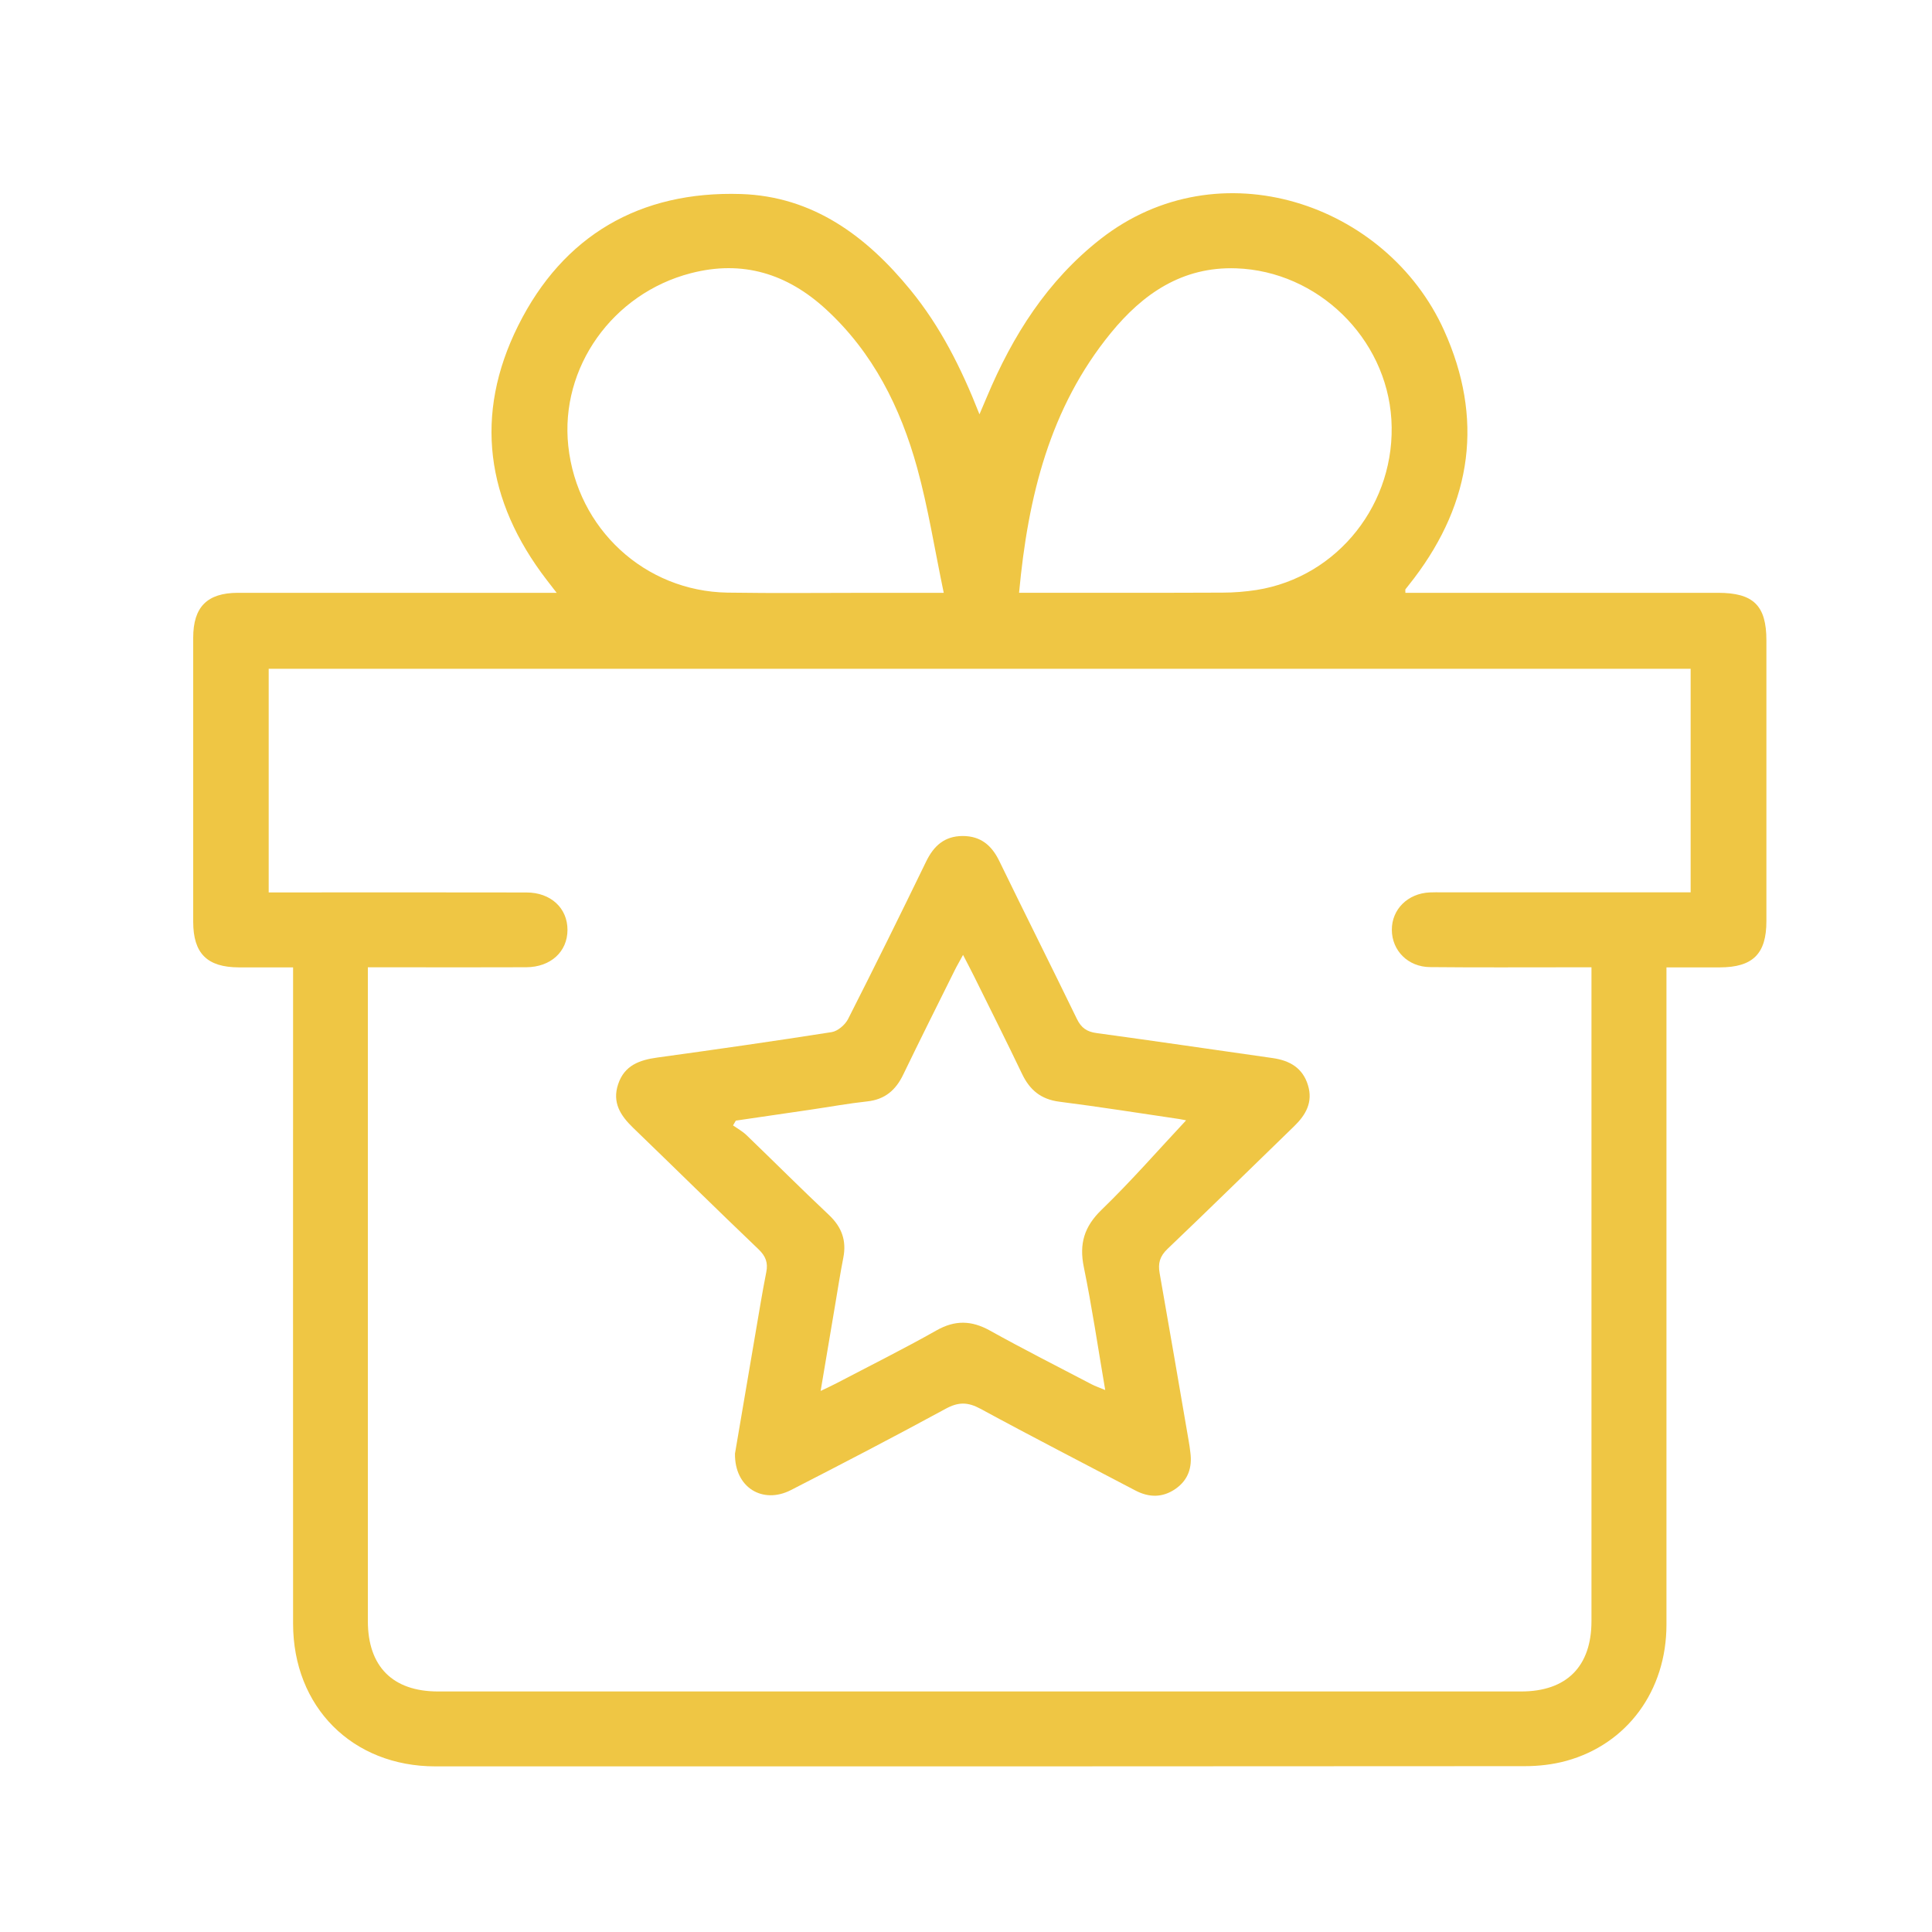
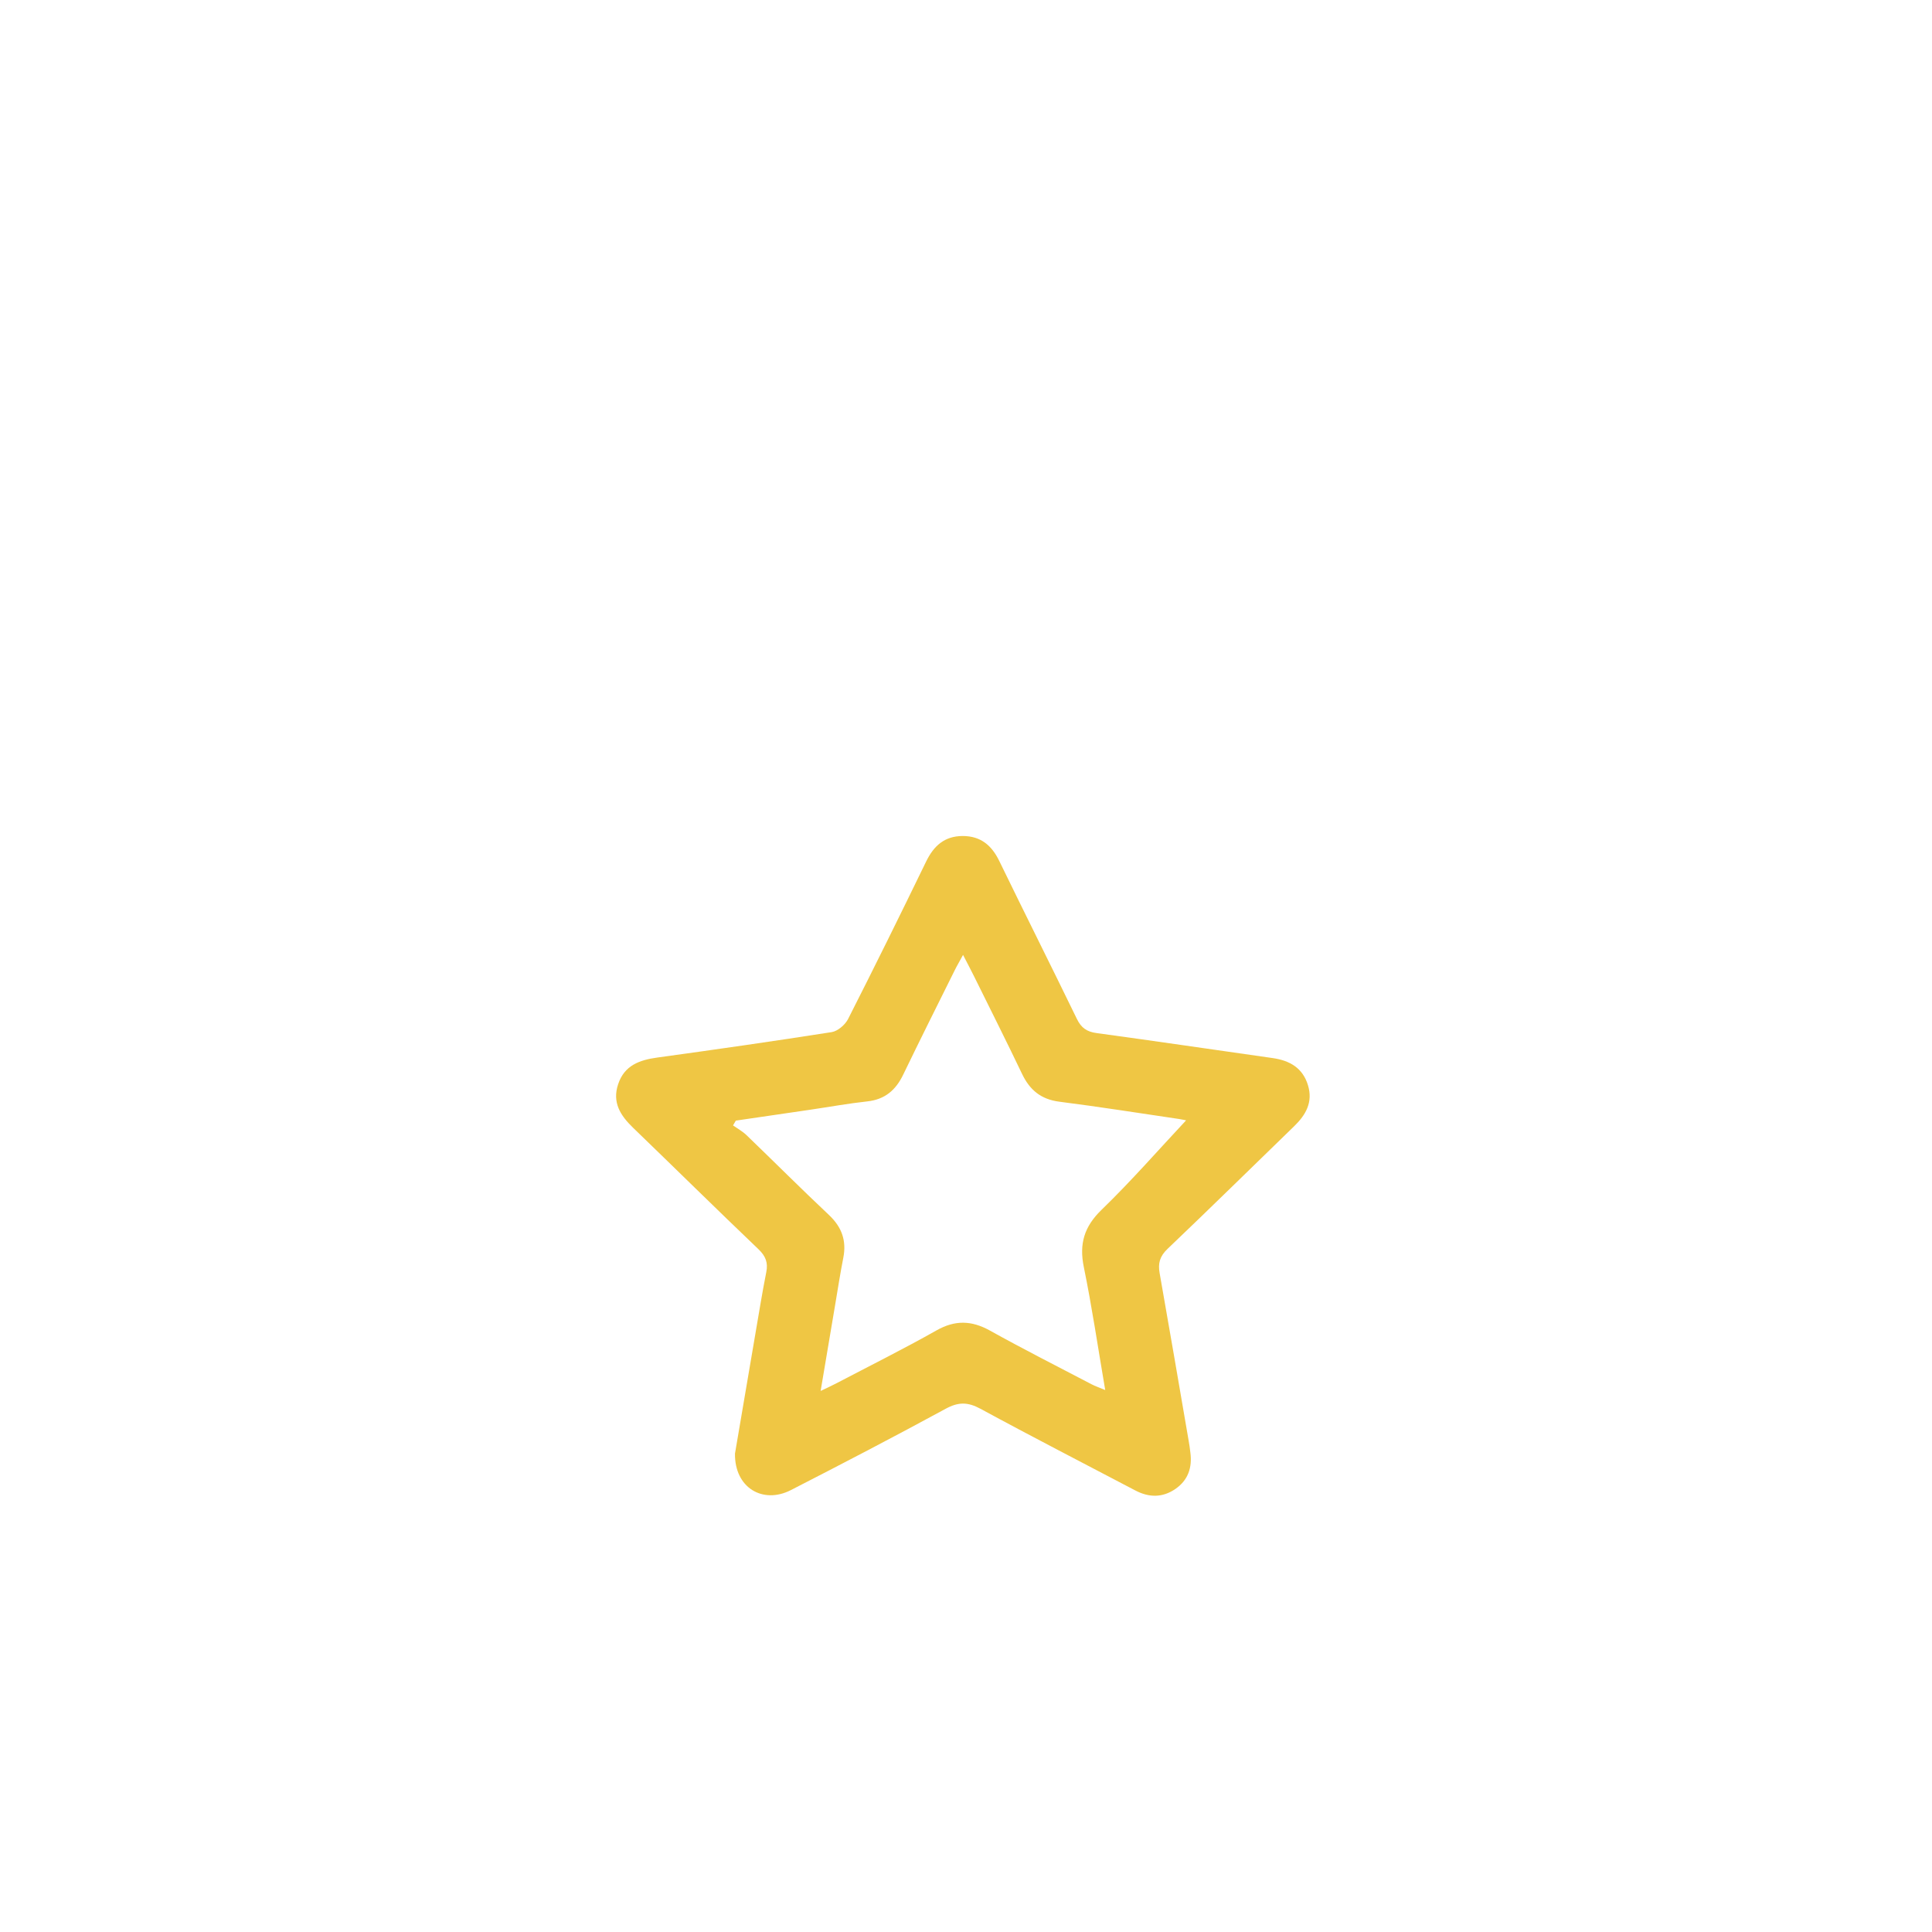
<svg xmlns="http://www.w3.org/2000/svg" width="70" height="70" viewBox="0 0 70 70" fill="none">
-   <path d="M60.379 35.05C60.379 35.35 60.379 35.573 60.379 35.795C60.379 43.483 60.381 51.174 60.379 58.862C60.379 61.256 58.958 63.193 56.747 63.8C56.263 63.933 55.745 63.991 55.244 63.991C42.089 64.001 28.935 64.001 15.778 63.999C12.764 63.999 10.621 61.847 10.619 58.828C10.614 51.157 10.619 43.488 10.619 35.817C10.619 35.592 10.619 35.367 10.619 35.05C9.953 35.05 9.302 35.05 8.653 35.05C7.504 35.045 7.002 34.546 7 33.399C7 29.969 7 26.539 7 23.108C7 21.99 7.506 21.482 8.617 21.479C12.236 21.477 15.855 21.479 19.472 21.479H20.169C20.005 21.266 19.908 21.14 19.808 21.012C17.605 18.148 17.163 15.028 18.775 11.797C20.406 8.526 23.193 6.914 26.846 7.03C29.453 7.113 31.394 8.555 32.992 10.511C34.062 11.821 34.82 13.309 35.488 15.011C35.609 14.726 35.686 14.551 35.759 14.375C36.691 12.155 37.947 10.17 39.872 8.662C44.169 5.297 50.243 7.364 52.322 11.973C53.758 15.154 53.344 18.173 51.233 20.954C51.131 21.09 51.022 21.22 50.92 21.354C50.913 21.363 50.92 21.387 50.92 21.479C51.109 21.479 51.308 21.479 51.504 21.479C55.084 21.479 58.665 21.479 62.247 21.479C63.53 21.479 64 21.939 64 23.201C64 26.592 64 29.986 64 33.377C64 34.563 63.506 35.047 62.313 35.05C61.693 35.05 61.073 35.05 60.381 35.05H60.379ZM61.255 24.232H9.735V32.334C9.963 32.334 10.164 32.334 10.367 32.334C13.27 32.334 16.172 32.329 19.075 32.336C19.959 32.336 20.564 32.907 20.561 33.694C20.559 34.481 19.954 35.04 19.068 35.045C17.579 35.052 16.09 35.047 14.601 35.047C14.192 35.047 13.783 35.047 13.328 35.047C13.328 35.292 13.328 35.476 13.328 35.662C13.328 43.353 13.328 51.041 13.328 58.731C13.328 60.382 14.229 61.285 15.872 61.285C28.952 61.285 42.034 61.285 55.113 61.285C56.759 61.285 57.662 60.382 57.662 58.734C57.662 51.043 57.662 43.355 57.662 35.665C57.662 35.466 57.662 35.268 57.662 35.047C57.352 35.047 57.127 35.047 56.902 35.047C55.205 35.047 53.508 35.057 51.814 35.04C51.012 35.033 50.434 34.442 50.429 33.694C50.424 32.949 51.005 32.37 51.802 32.334C51.952 32.326 52.104 32.331 52.254 32.331C55.043 32.331 57.834 32.331 60.623 32.331H61.255V24.229V24.232ZM36.923 21.477H37.57C39.811 21.477 42.056 21.482 44.297 21.472C44.709 21.472 45.125 21.438 45.532 21.375C48.483 20.906 50.599 18.216 50.412 15.193C50.228 12.242 47.742 9.824 44.789 9.722C42.837 9.654 41.407 10.644 40.245 12.068C38.035 14.774 37.245 17.996 36.923 21.477ZM34.193 21.477C33.861 19.889 33.629 18.4 33.232 16.957C32.629 14.769 31.632 12.772 29.927 11.206C28.528 9.921 26.913 9.41 25.03 9.899C22.195 10.632 20.285 13.317 20.59 16.159C20.912 19.155 23.357 21.424 26.361 21.472C28.075 21.499 29.792 21.479 31.506 21.479C32.331 21.479 33.157 21.479 34.193 21.479V21.477Z" fill="#EFC644" />
  <path d="M26.63 52.666C26.859 51.316 27.114 49.822 27.368 48.33C27.497 47.584 27.616 46.835 27.764 46.091C27.833 45.747 27.742 45.514 27.483 45.264C25.956 43.806 24.454 42.323 22.934 40.857C22.48 40.417 22.175 39.947 22.396 39.284C22.622 38.602 23.165 38.407 23.813 38.317C25.923 38.027 28.033 37.725 30.136 37.395C30.355 37.359 30.619 37.131 30.726 36.924C31.688 35.031 32.629 33.123 33.557 31.212C33.834 30.644 34.222 30.293 34.879 30.29C35.534 30.29 35.932 30.63 36.208 31.2C37.137 33.111 38.092 35.012 39.02 36.922C39.175 37.24 39.377 37.383 39.73 37.43C41.859 37.72 43.985 38.034 46.112 38.336C46.726 38.424 47.2 38.69 47.391 39.322C47.576 39.935 47.315 40.393 46.888 40.807C45.359 42.289 43.84 43.784 42.299 45.252C42.021 45.519 41.952 45.773 42.016 46.129C42.373 48.149 42.718 50.171 43.066 52.193C43.092 52.338 43.114 52.485 43.13 52.633C43.2 53.172 43.047 53.628 42.592 53.944C42.121 54.27 41.628 54.265 41.123 53.996C39.256 53.013 37.377 52.05 35.525 51.043C35.065 50.794 34.724 50.791 34.262 51.043C32.41 52.05 30.536 53.025 28.659 53.987C27.637 54.512 26.611 53.901 26.63 52.666ZM42.978 40.593C42.966 40.591 42.842 40.562 42.718 40.543C41.273 40.329 39.828 40.101 38.377 39.916C37.715 39.83 37.31 39.493 37.032 38.911C36.465 37.727 35.877 36.556 35.296 35.382C35.177 35.142 35.053 34.907 34.893 34.598C34.76 34.845 34.667 35 34.589 35.159C33.965 36.416 33.336 37.67 32.726 38.934C32.455 39.498 32.062 39.837 31.421 39.906C30.74 39.98 30.066 40.103 29.388 40.203C28.48 40.336 27.571 40.469 26.661 40.602C26.628 40.66 26.592 40.717 26.559 40.776C26.723 40.892 26.904 40.99 27.047 41.128C28.047 42.09 29.028 43.074 30.038 44.024C30.5 44.461 30.676 44.951 30.555 45.569C30.445 46.129 30.357 46.695 30.262 47.26C30.09 48.275 29.919 49.289 29.733 50.397C29.983 50.276 30.147 50.202 30.305 50.119C31.517 49.484 32.743 48.874 33.934 48.201C34.605 47.823 35.201 47.84 35.865 48.208C37.077 48.883 38.315 49.508 39.544 50.152C39.68 50.223 39.825 50.273 40.044 50.364C39.78 48.819 39.566 47.36 39.27 45.915C39.096 45.07 39.278 44.447 39.913 43.832C40.987 42.793 41.973 41.662 42.98 40.586L42.978 40.593Z" fill="#EFC644" />
</svg>